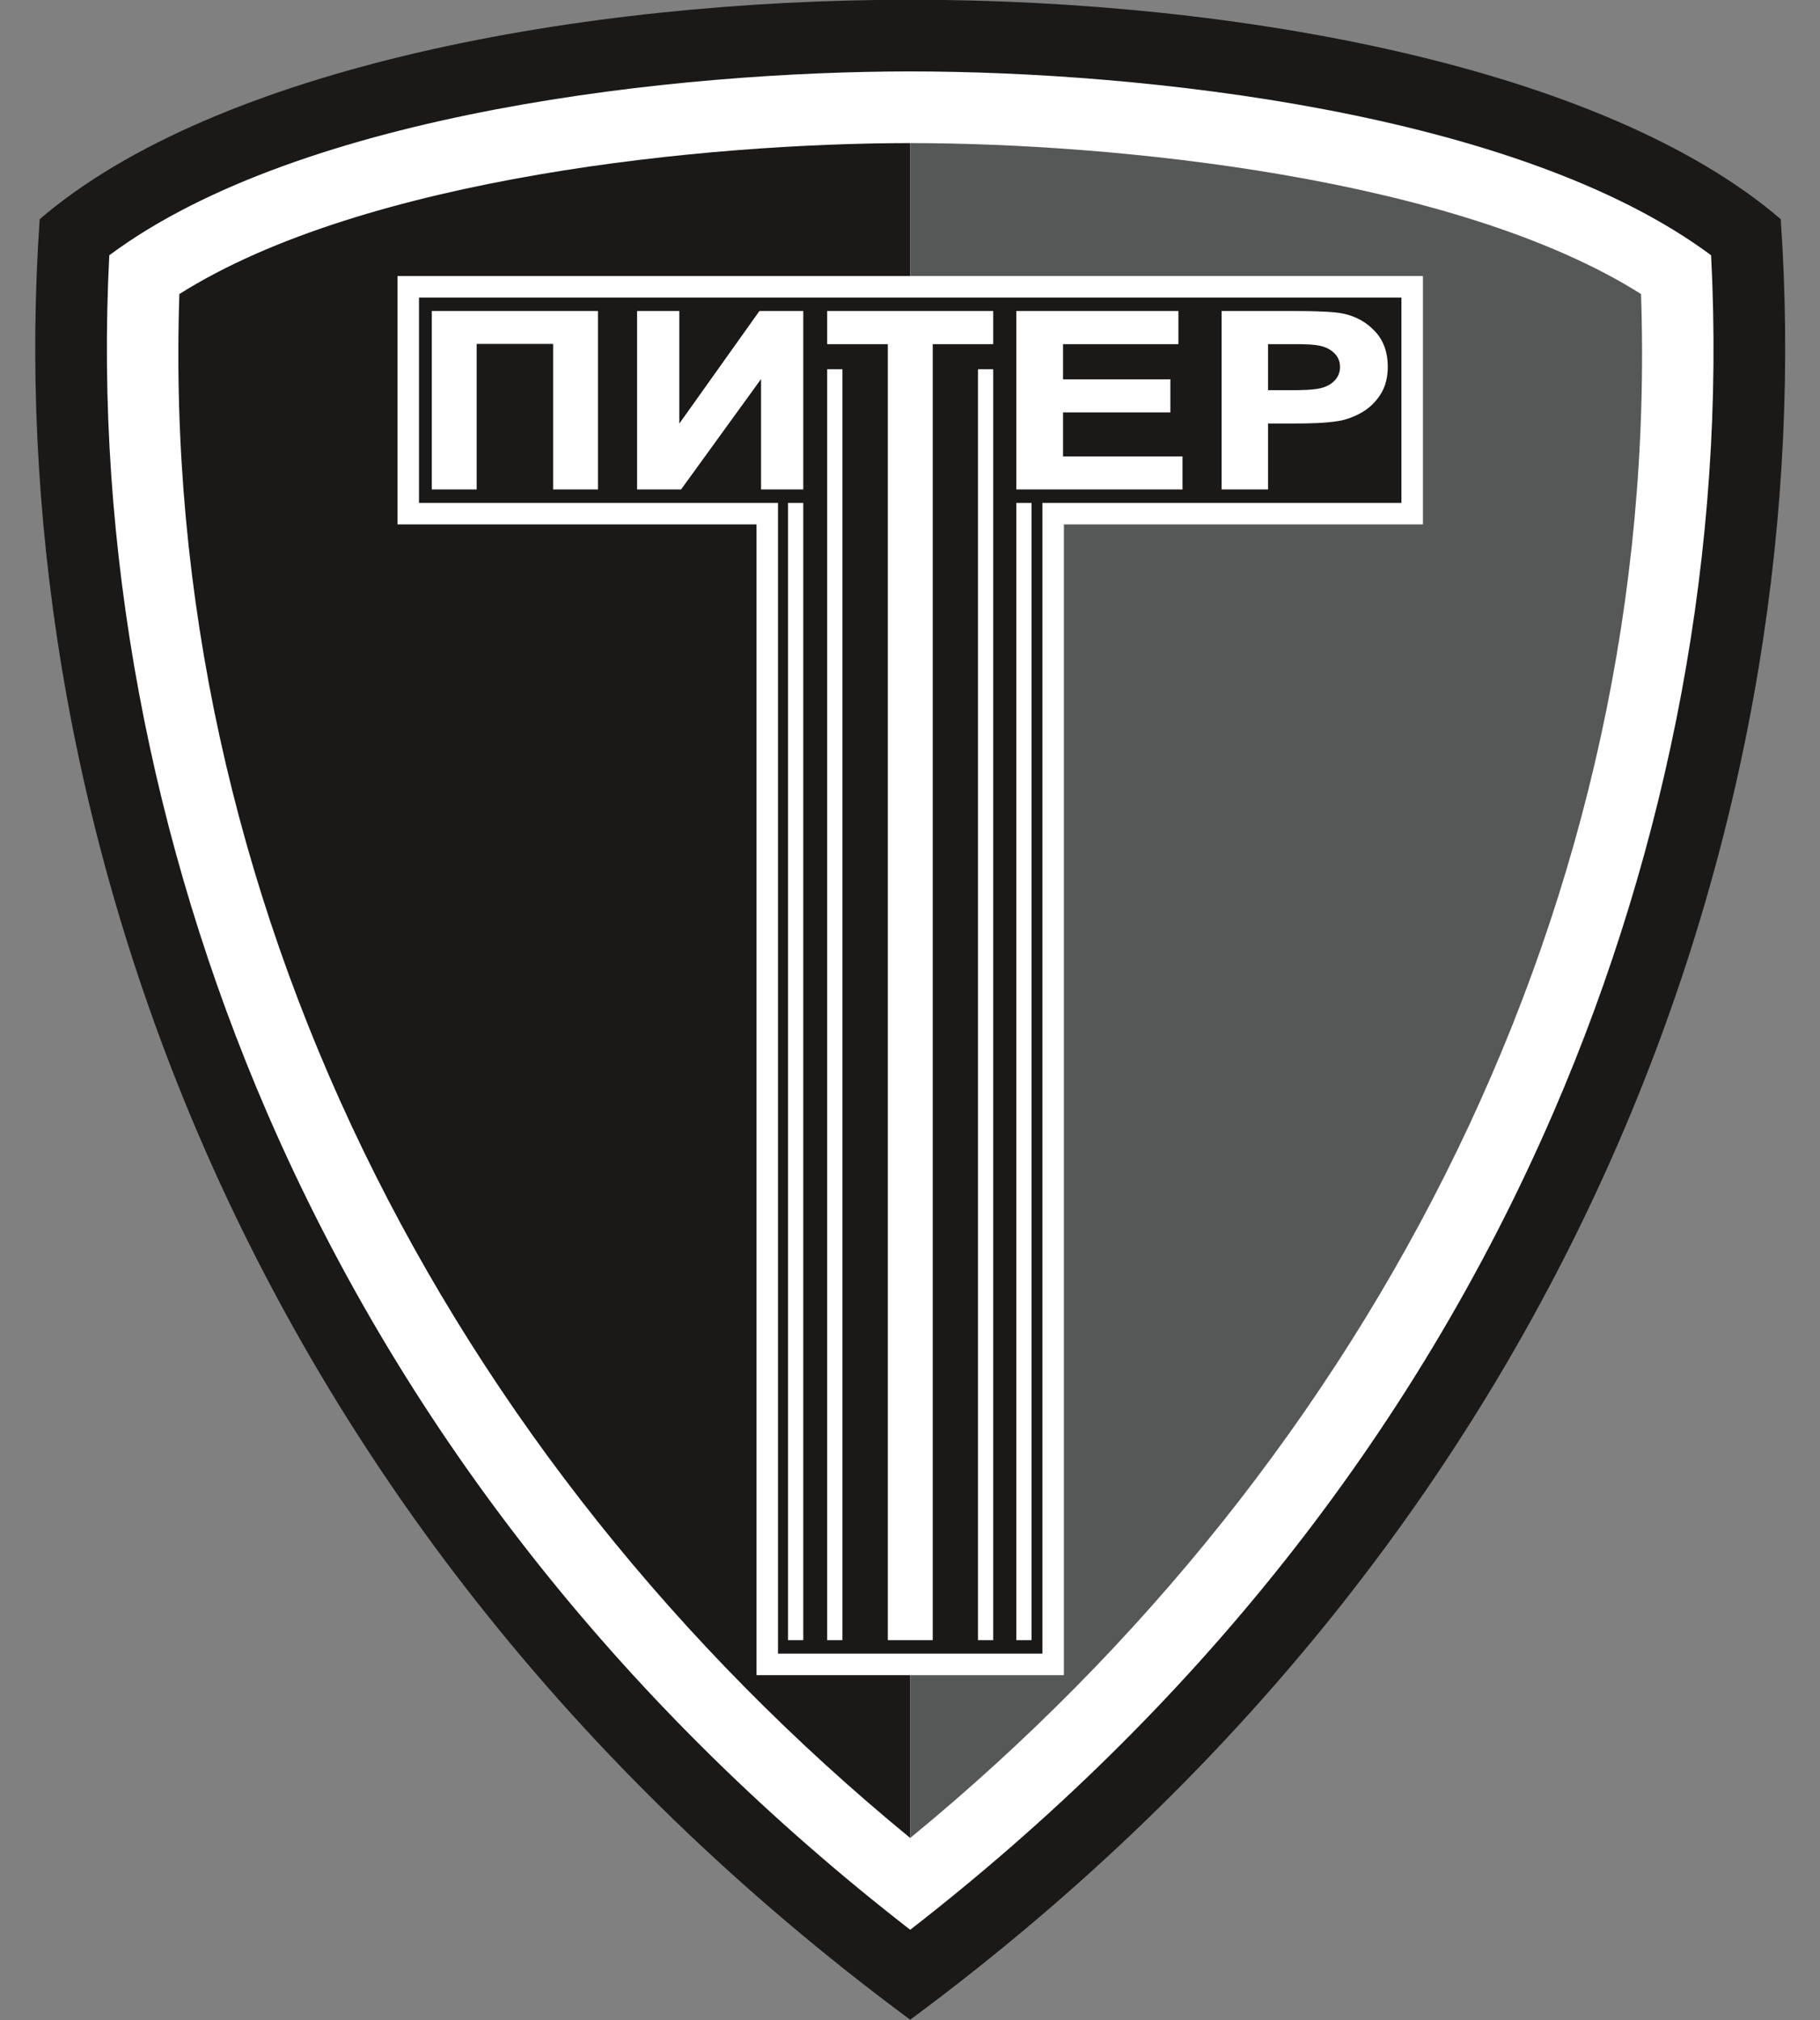
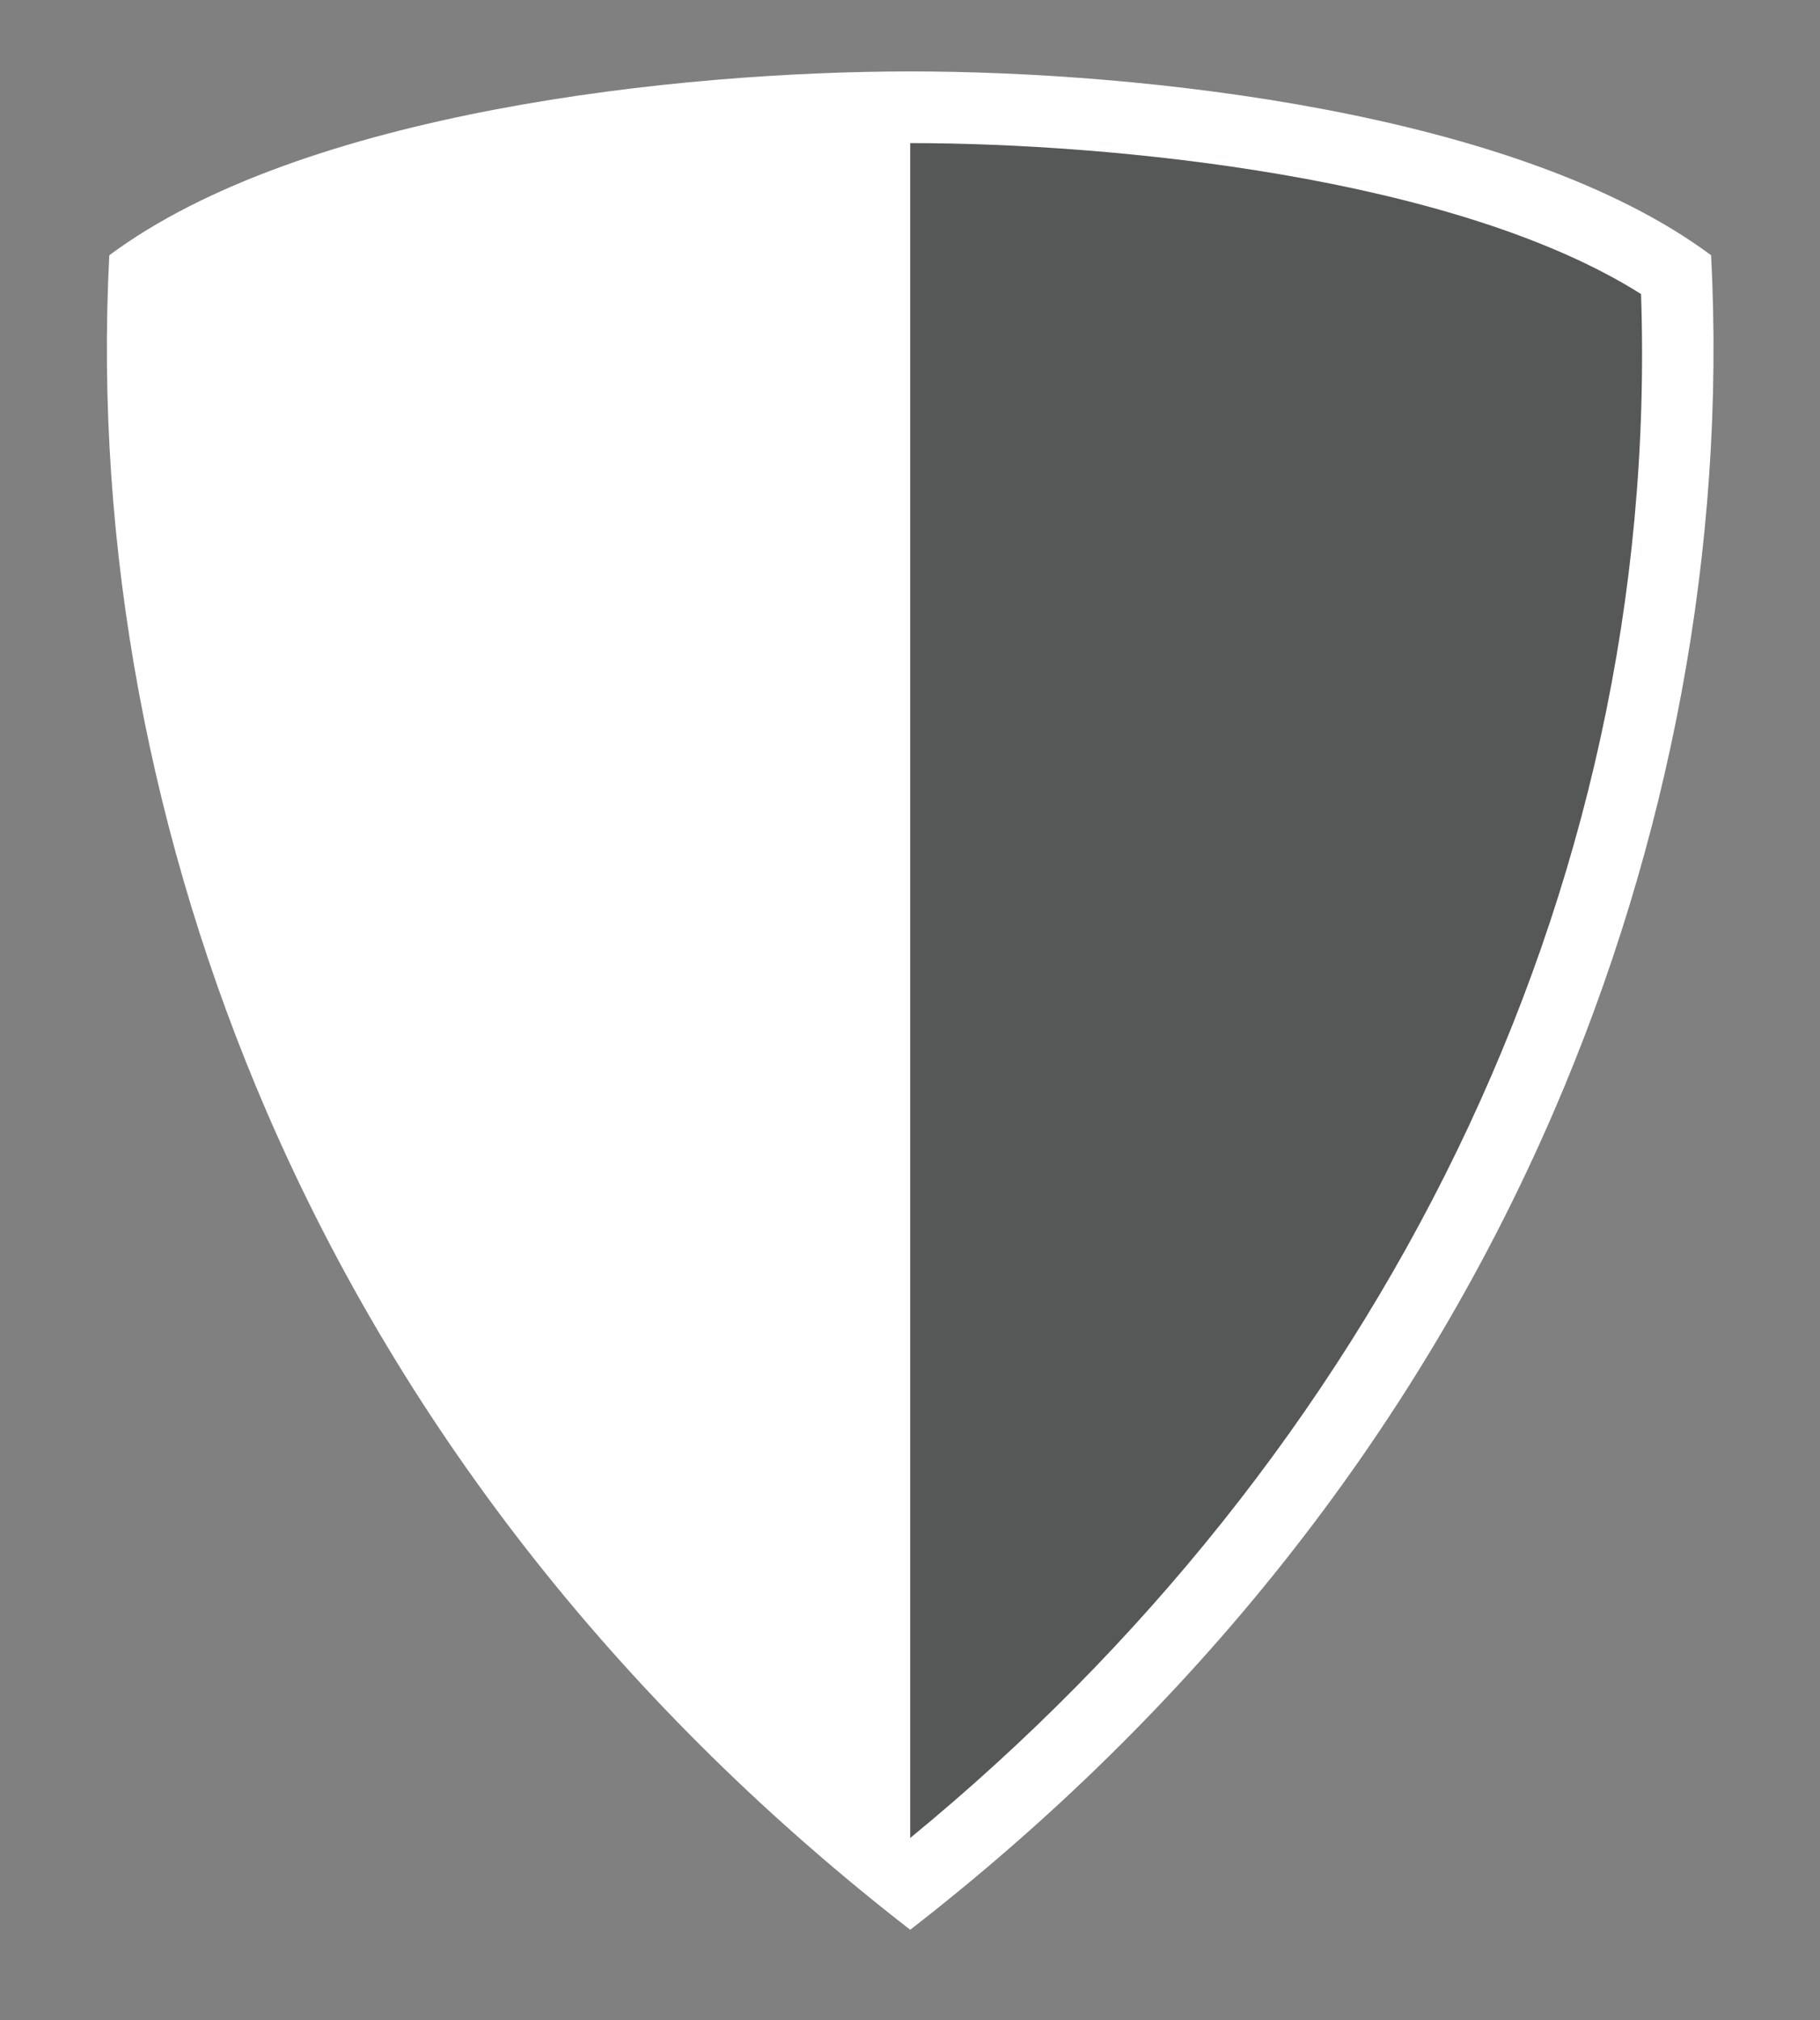
<svg xmlns="http://www.w3.org/2000/svg" width="359.8pt" height="399.4pt" viewBox="0 0 359.8 399.4" version="1.1">
  <rect x="0" y="0" width="359.8" height="399.4" fill="#808080" stroke="none" />
  <defs>
    <clipPath id="clip1">
-       <path d="M 6 0 L 353 0 L 353 399.398 L 6 399.398 Z M 6 0 " />
-     </clipPath>
+       </clipPath>
  </defs>
  <g id="surface1">
    <g clip-path="url(#clip1)" clip-rule="nonzero">
      <path style=" stroke:none;fill-rule:evenodd;fill:rgb(10.594%,9.813%,9.424%);fill-opacity:1;" d="M 179.941 -0.051 C 114.895 -0.051 42.77 13.355 7.848 43.332 C 0 155.676 43.445 298.262 179.941 399.324 C 316.434 298.262 359.883 155.676 352.035 43.332 C 317.113 13.355 244.988 -0.051 179.941 -0.051 Z M 179.941 -0.051 " />
    </g>
-     <path style=" stroke:none;fill-rule:evenodd;fill:rgb(100%,100%,100%);fill-opacity:1;" d="M 21.609 50.469 C 18.598 108.223 29.867 166.941 52.773 219.934 C 80.656 284.426 124.73 338.688 179.941 381.539 C 235.152 338.688 279.227 284.426 307.105 219.934 C 330.016 166.941 341.285 108.223 338.27 50.469 C 300.062 22.039 225.586 14.121 179.941 14.121 C 134.297 14.121 59.82 22.039 21.609 50.469 Z M 21.609 50.469 " />
-     <path style=" stroke:none;fill-rule:evenodd;fill:rgb(10.594%,9.813%,9.424%);fill-opacity:1;" d="M 179.941 28.293 C 139.992 28.293 72.172 34.938 35.461 58.137 C 31.426 177.852 88.289 288.199 179.941 363.391 Z M 179.941 28.293 " />
+     <path style=" stroke:none;fill-rule:evenodd;fill:rgb(100%,100%,100%);fill-opacity:1;" d="M 21.609 50.469 C 18.598 108.223 29.867 166.941 52.773 219.934 C 80.656 284.426 124.73 338.688 179.941 381.539 C 235.152 338.688 279.227 284.426 307.105 219.934 C 330.016 166.941 341.285 108.223 338.27 50.469 C 300.062 22.039 225.586 14.121 179.941 14.121 C 134.297 14.121 59.82 22.039 21.609 50.469 Z " />
    <path style=" stroke:none;fill-rule:evenodd;fill:rgb(33.714%,34.105%,34.105%);fill-opacity:1;" d="M 179.941 363.391 C 271.594 288.199 328.457 177.852 324.422 58.137 C 287.711 34.938 219.891 28.293 179.941 28.293 Z M 179.941 363.391 " />
-     <path style=" stroke:none;fill-rule:evenodd;fill:rgb(100%,100%,100%);fill-opacity:1;" d="M 78.582 54.578 L 281.301 54.578 L 281.301 103.68 L 210.324 103.68 L 210.324 331.195 L 149.559 331.195 L 149.559 103.68 L 78.582 103.68 Z M 78.582 54.578 " />
-     <path style=" stroke:none;fill-rule:evenodd;fill:rgb(10.594%,9.813%,9.424%);fill-opacity:1;" d="M 82.832 58.832 L 82.832 99.426 L 153.809 99.426 L 153.809 326.941 L 206.074 326.941 L 206.074 99.426 L 277.051 99.426 L 277.051 58.832 Z M 82.832 58.832 " />
-     <path style=" stroke:none;fill-rule:evenodd;fill:rgb(100%,100%,100%);fill-opacity:1;" d="M 196.352 324.285 L 193.34 324.285 L 193.34 73.008 L 196.352 73.008 Z M 166.543 324.285 L 163.527 324.285 L 163.527 73.008 L 166.543 73.008 Z M 109.348 68 L 94.23 68 L 94.23 96.773 L 85.363 96.773 L 85.363 61.488 L 118.215 61.488 L 118.215 96.773 L 109.348 96.773 Z M 134.297 83.746 L 150.133 61.488 L 158.801 61.488 L 158.801 96.773 L 150.457 96.773 L 150.457 74.938 L 134.641 96.773 L 125.945 96.773 L 125.945 61.488 L 134.297 61.488 Z M 175.516 68.047 L 163.527 68.047 L 163.527 61.488 L 196.352 61.488 L 196.352 68.047 L 184.395 68.047 L 184.395 324.285 L 175.516 324.285 Z M 210.156 68.047 L 210.156 75.004 L 231.375 75.004 L 231.375 81.531 L 210.156 81.531 L 210.156 90.234 L 233.77 90.234 L 233.77 96.773 L 200.914 96.773 L 200.914 61.488 L 232.961 61.488 L 232.961 68.047 Z M 250.68 83.73 L 250.68 96.773 L 241.5 96.773 L 241.5 61.488 L 255.445 61.488 C 257.574 61.488 259.719 61.508 261.844 61.617 C 263.043 61.68 264.418 61.758 265.594 62.02 C 268.023 62.539 270.125 63.684 271.824 65.504 C 273.629 67.438 274.352 69.855 274.352 72.477 C 274.352 74.426 273.965 76.367 272.891 78.023 C 271.938 79.492 270.719 80.68 269.203 81.551 C 267.801 82.352 266.293 82.941 264.695 83.227 C 261.867 83.688 258.707 83.73 255.844 83.73 Z M 250.68 68.047 L 250.68 77.145 L 254.957 77.145 C 256.715 77.145 259.879 77.16 261.551 76.621 C 262.512 76.312 263.379 75.816 264.031 75.035 C 264.621 74.316 264.91 73.5 264.91 72.57 C 264.91 71.438 264.516 70.484 263.676 69.719 C 262.777 68.895 261.66 68.453 260.461 68.277 C 258.652 67.988 256.258 68.047 254.418 68.047 Z M 203.93 324.285 L 200.914 324.285 L 200.914 99.426 L 203.93 99.426 Z M 158.801 324.285 L 155.785 324.285 L 155.785 99.426 L 158.801 99.426 Z M 158.801 324.285 " />
  </g>
</svg>